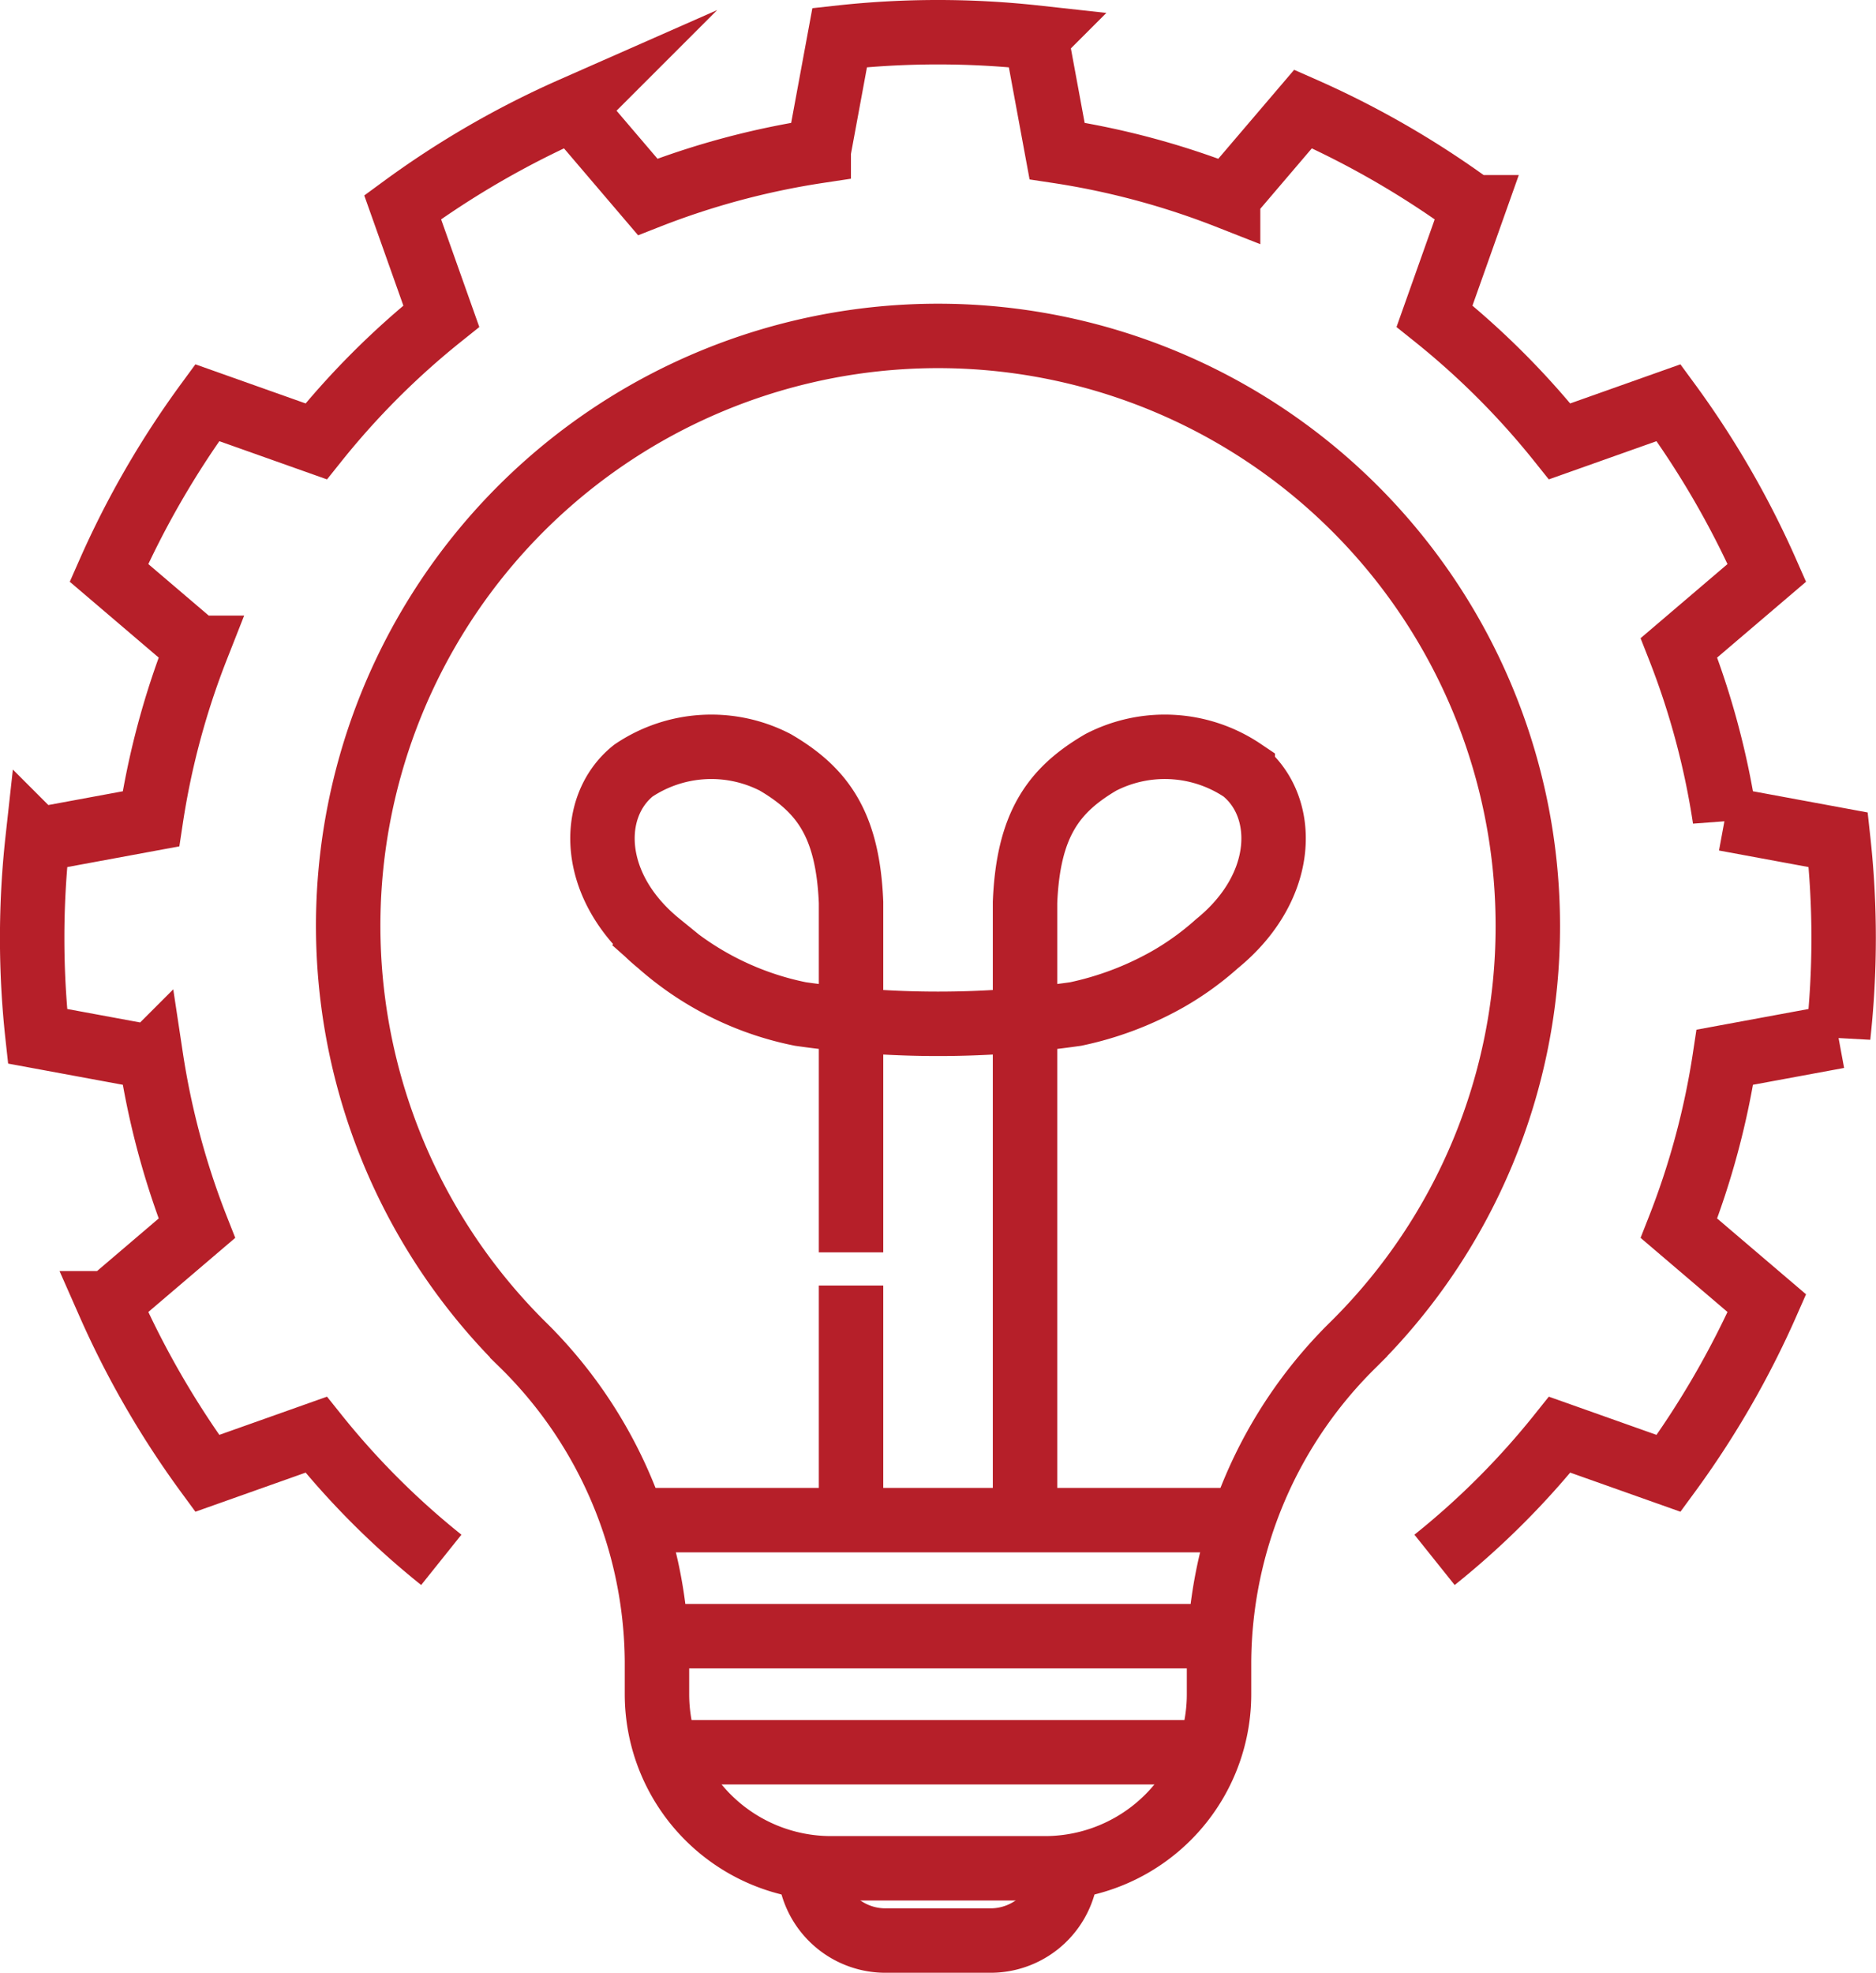
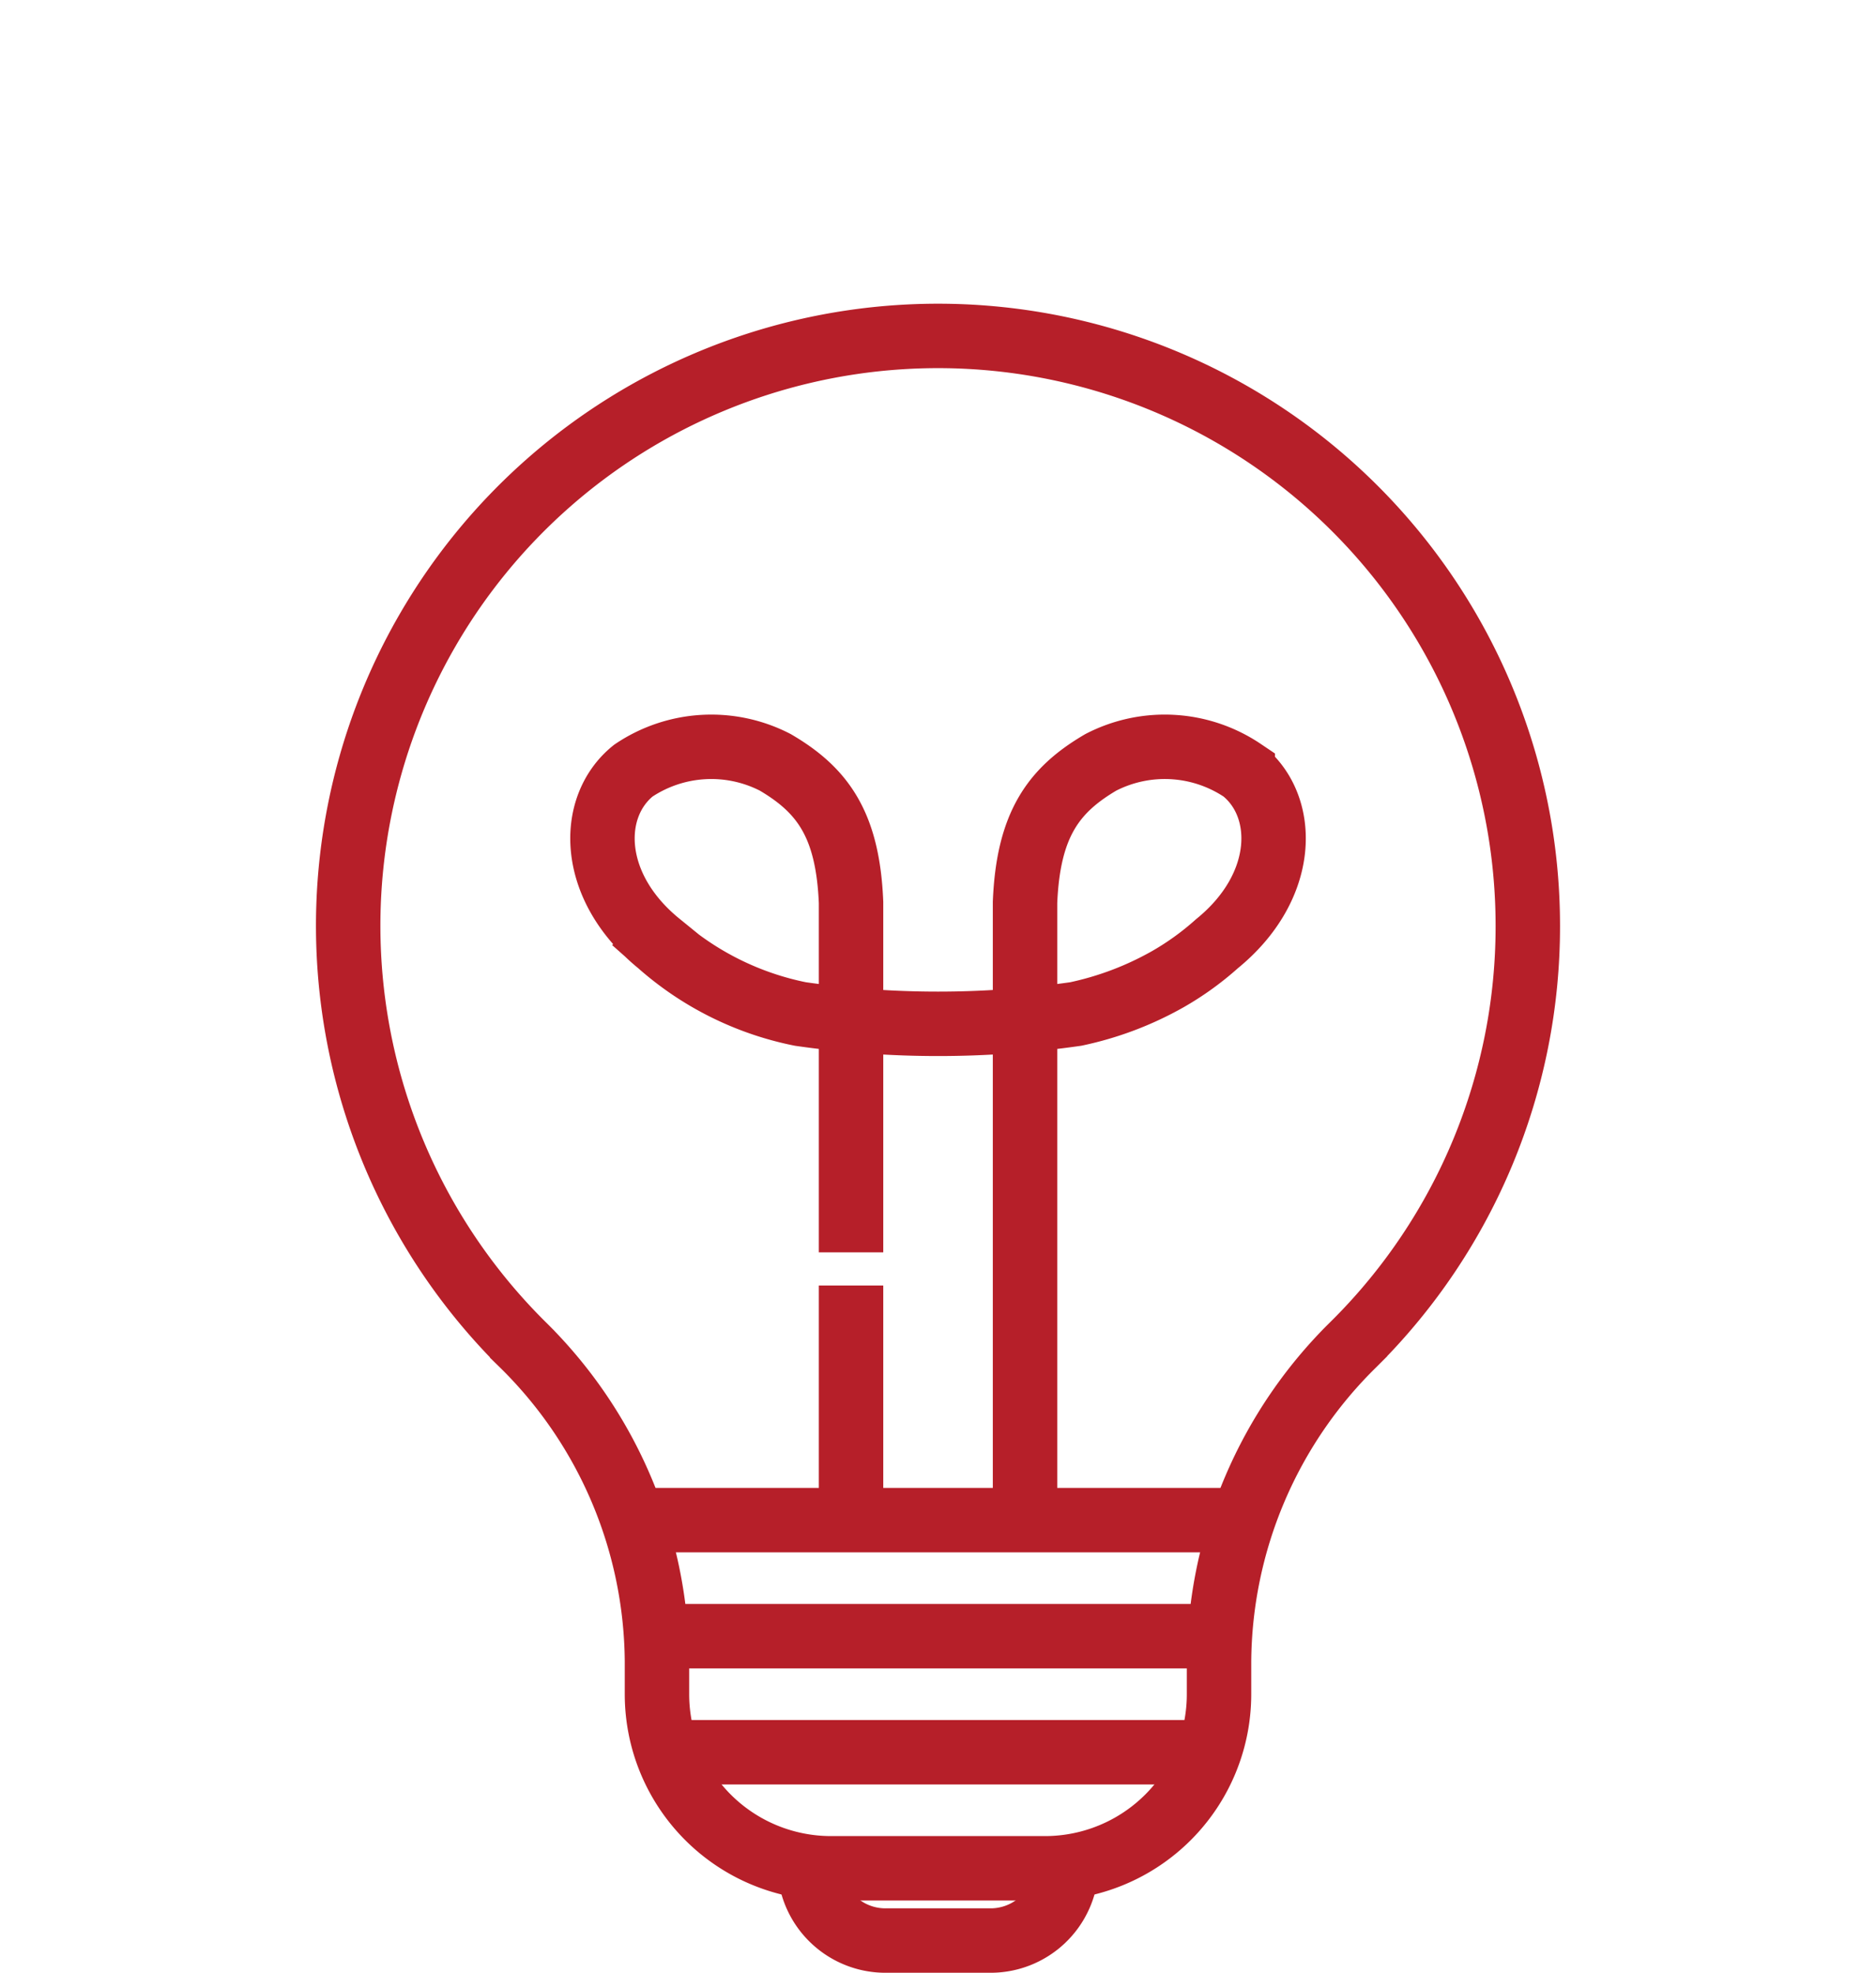
<svg xmlns="http://www.w3.org/2000/svg" width="72.796" height="76.542" viewBox="0 0 72.796 76.542">
  <g id="Group_164976" data-name="Group 164976" transform="translate(-3058.081 -127.45)">
    <g id="Group_164896" data-name="Group 164896" transform="translate(3071.592 140.483)">
      <path id="Path_84623" data-name="Path 84623" d="M3154.782,199.328a22.887,22.887,0,1,0-39.071,16.184l.047.047a17.4,17.4,0,0,1,5.232,12.315v1.269a6.755,6.755,0,0,0,6.755,6.755h8.3a6.755,6.755,0,0,0,6.755-6.755v-1.269a17.4,17.4,0,0,1,5.231-12.315l.047-.047A22.817,22.817,0,0,0,3154.782,199.328Z" transform="translate(-3109.008 -176.441)" fill="none" stroke="#b61f29" stroke-miterlimit="10" stroke-width="2.5" />
    </g>
-     <path id="Path_84624" data-name="Path 84624" d="M3122.83,184.616l-4.228-1.5a31.035,31.035,0,0,1-4.855,4.856,31.035,31.035,0,0,0,4.855-4.856l4.228,1.5a35.085,35.085,0,0,0,3.813-6.6l-3.412-2.91a30.648,30.648,0,0,0,1.781-6.636l4.4-.813a34.859,34.859,0,0,0,0-7.623l-4.4-.813a30.645,30.645,0,0,0-1.781-6.636l3.412-2.91a35.093,35.093,0,0,0-3.814-6.6l-4.228,1.5a31.043,31.043,0,0,0-4.855-4.856l1.5-4.227a35.107,35.107,0,0,0-6.6-3.814l-2.91,3.412a30.65,30.65,0,0,0-6.636-1.781l-.813-4.4a34.848,34.848,0,0,0-7.623,0l-.813,4.4a30.658,30.658,0,0,0-6.636,1.781l-2.91-3.412a35.1,35.1,0,0,0-6.6,3.814l1.5,4.227a31.064,31.064,0,0,0-4.855,4.856l-4.228-1.5a35.119,35.119,0,0,0-3.814,6.6l3.412,2.91a30.646,30.646,0,0,0-1.782,6.636l-4.4.813a34.859,34.859,0,0,0,0,7.623l4.4.813a30.649,30.649,0,0,0,1.782,6.636l-3.412,2.91a35.114,35.114,0,0,0,3.814,6.6l4.228-1.5a31.077,31.077,0,0,0,4.855,4.856,31.077,31.077,0,0,1-4.855-4.856l-4.228,1.5" fill="none" stroke="#b61f29" stroke-miterlimit="10" stroke-width="2.5" />
    <line id="Line_694" data-name="Line 694" x2="21.868" transform="translate(3083.545 190.934)" fill="none" stroke="#b61f29" stroke-miterlimit="10" stroke-width="2.5" />
    <line id="Line_695" data-name="Line 695" x2="21.04" transform="translate(3083.959 195.437)" fill="none" stroke="#b61f29" stroke-miterlimit="10" stroke-width="2.5" />
    <line id="Line_696" data-name="Line 696" x2="23.655" transform="translate(3082.651 186.431)" fill="none" stroke="#b61f29" stroke-miterlimit="10" stroke-width="2.5" />
    <path id="Path_84625" data-name="Path 84625" d="M3158.633,260.658V247.086c-.123-3.023-1.1-4.361-2.939-5.439a5.411,5.411,0,0,0-5.509.321c-1.746,1.4-1.722,4.5,1,6.714a11.737,11.737,0,0,0,5.482,2.728,37.605,37.605,0,0,0,10.684,0,12.48,12.48,0,0,0,3.562-1.344,11.13,11.13,0,0,0,1.92-1.384c2.72-2.21,2.744-5.319,1-6.714a5.412,5.412,0,0,0-5.51-.321c-1.838,1.078-2.816,2.416-2.939,5.439v23.962" transform="translate(-67.528 -84.617)" fill="none" stroke="#b61f29" stroke-miterlimit="10" stroke-width="2.5" />
    <line id="Line_697" data-name="Line 697" y1="9.104" transform="translate(3091.105 177.328)" fill="none" stroke="#b61f29" stroke-miterlimit="10" stroke-width="2.5" />
    <path id="Path_84626" data-name="Path 84626" d="M3191.517,417.136a2.945,2.945,0,0,1-2.994,2.854h-3.979a2.945,2.945,0,0,1-2.994-2.854" transform="translate(-92.054 -217.247)" fill="none" stroke="#b61f29" stroke-miterlimit="10" stroke-width="2.5" />
  </g>
</svg>